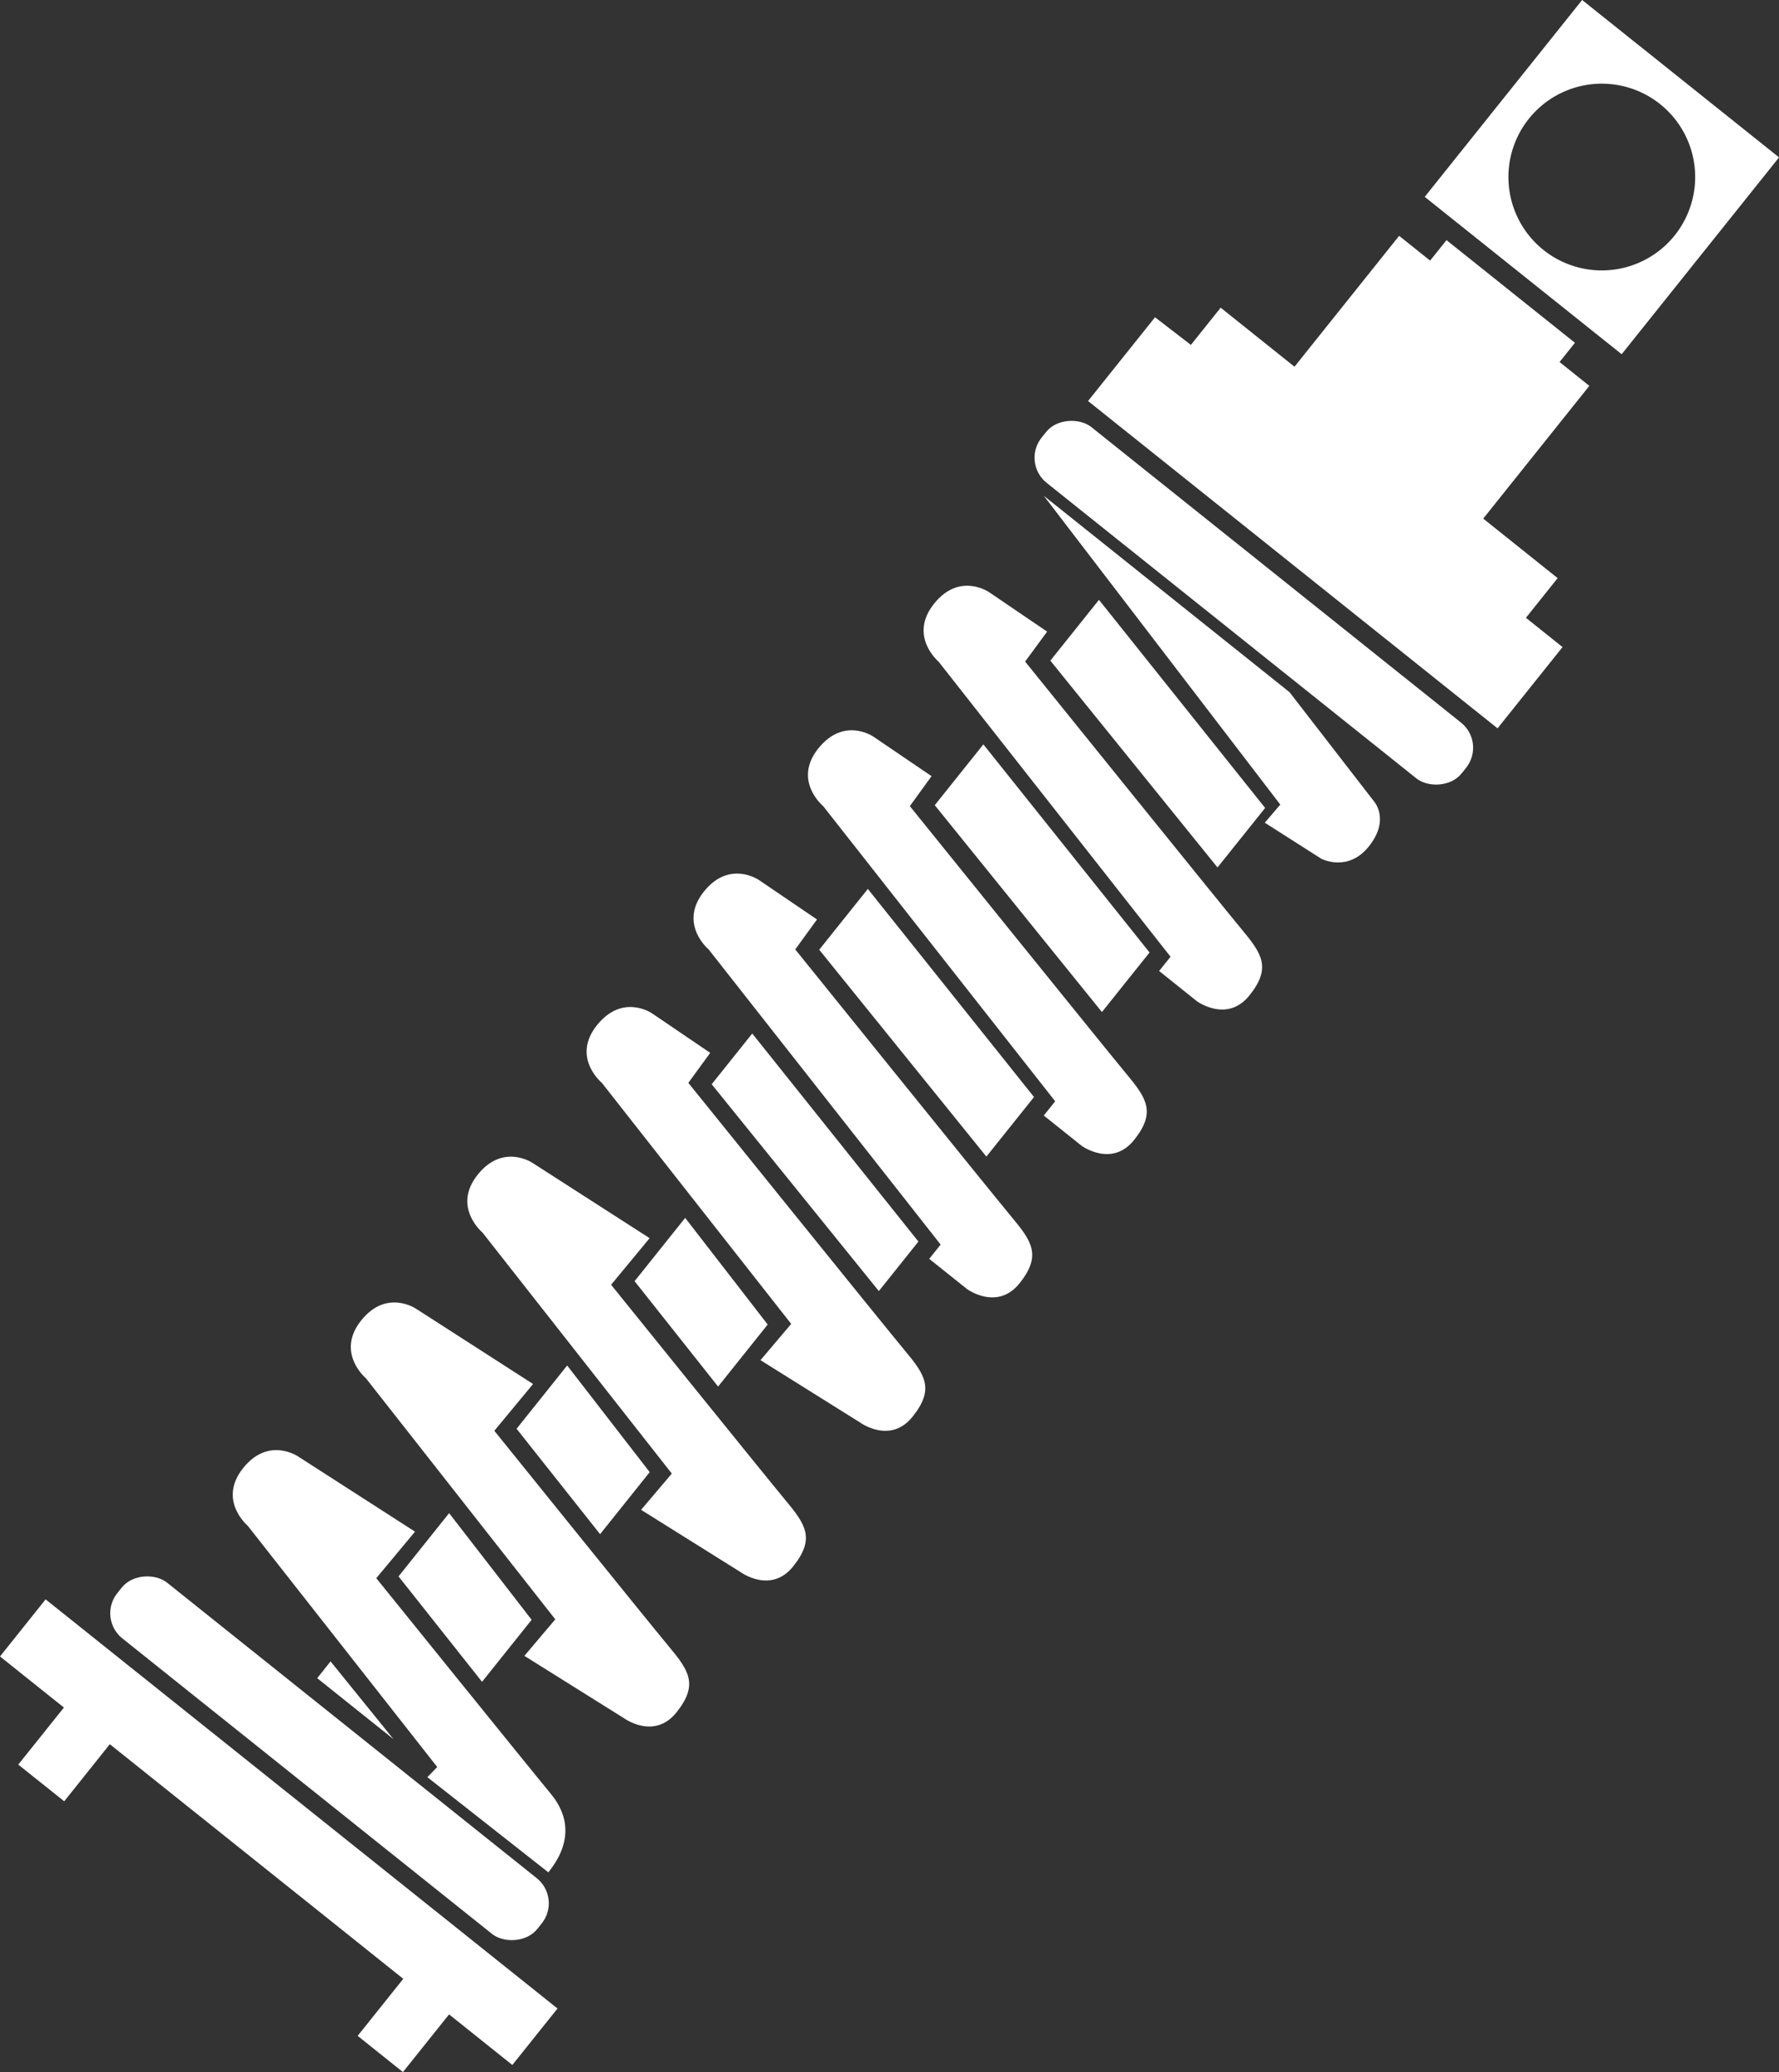
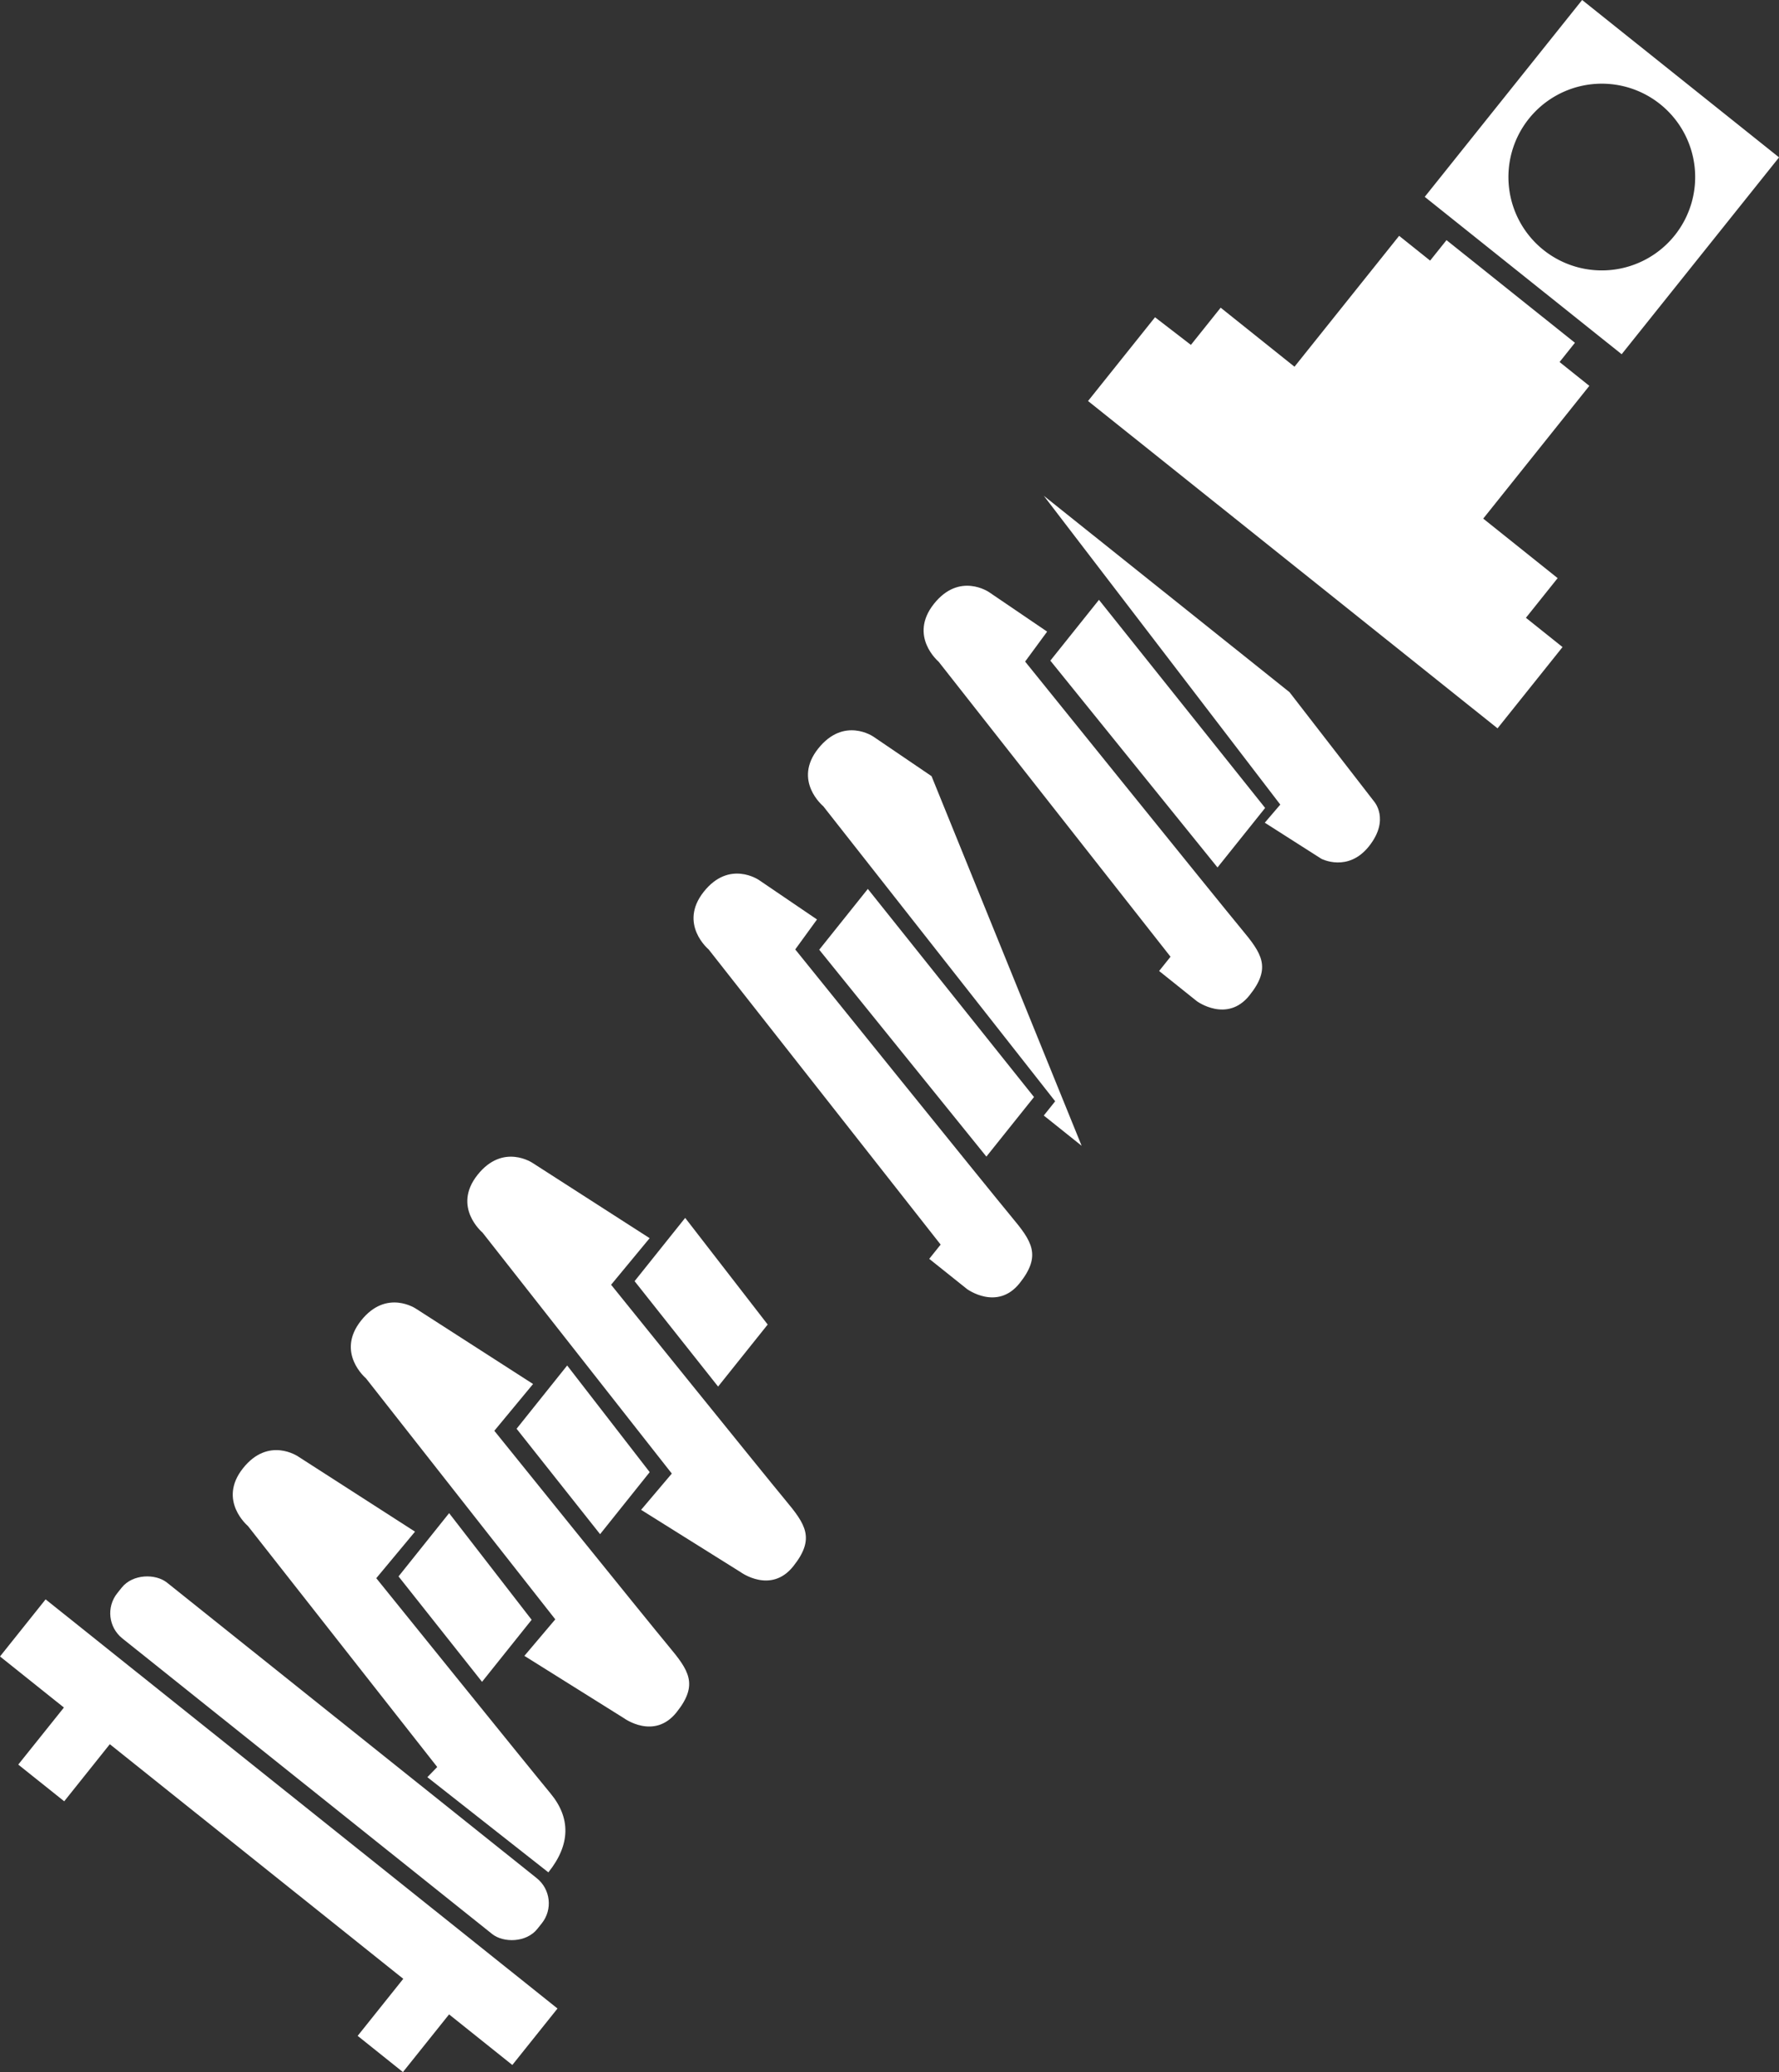
<svg xmlns="http://www.w3.org/2000/svg" id="圖層_1" data-name="圖層 1" viewBox="0 0 360.46 419.88">
  <rect x="0" y="0" width="360.46" height="419.88" fill="#333333" stroke="none" />
  <defs>
    <style>.cls-1{fill:#fff;}</style>
  </defs>
  <path class="cls-1" d="M567.67,143.46l-31.89,39.89,39.9,31.89,31.89-39.89Zm-7.81,50.67a18.92,18.92,0,1,1,26.59-3A18.92,18.92,0,0,1,559.86,194.13Z" transform="translate(-247.1 -143.46)" />
  <polygon class="cls-1" points="234.03 64.29 220.46 81.26 303.43 147.59 316.6 131.12 309.18 125.19 315.61 117.15 300.53 105.09 322.03 78.19 316 73.36 319.11 69.46 293.09 48.66 289.77 52.81 283.49 47.79 262.29 74.31 247.33 62.35 241.3 69.89 234.03 64.29" />
-   <rect class="cls-1" x="493.91" y="211.1" width="14.48" height="108.96" rx="6.52" transform="translate(-266.32 347.74) rotate(-51.36)" />
  <rect class="cls-1" x="306.63" y="445.26" width="14.48" height="108.96" rx="6.52" transform="translate(-519.56 289.4) rotate(-51.36)" />
  <path class="cls-1" d="M458.6,243.93l49.78,39.79,17.13,22.14s3.27,3.64-1,9.05-9.68,2.57-9.68,2.57l-11.46-7.31,3.14-3.67Z" transform="translate(-247.1 -143.46)" />
  <polygon class="cls-1" points="222.67 121.55 212.82 133.87 246.69 175.78 256.34 163.72 222.67 121.55" />
-   <polygon class="cls-1" points="199.25 150.84 189.4 163.16 223.27 205.08 232.92 193.01 199.25 150.84" />
  <polygon class="cls-1" points="175.84 180.13 165.99 192.45 199.86 234.37 209.51 222.3 175.84 180.13" />
-   <polygon class="cls-1" points="152.42 209.43 144.2 219.71 178.07 261.62 186.09 251.59 152.42 209.43" />
  <path class="cls-1" d="M459.27,271.45l-11.77-8s-6-4.15-11.18,2.39.95,11.69.95,11.69l47,59.8-2.31,2.89,7.66,6.13s6.11,4.47,10.64-1.18,2.48-8.52-1.62-13.45-43.83-54.2-43.83-54.2Z" transform="translate(-247.1 -143.46)" />
-   <path class="cls-1" d="M435.85,300.74l-11.77-8s-5.95-4.15-11.18,2.39,1,11.69,1,11.69l47,59.8-2.31,2.89,7.67,6.13s6.11,4.47,10.63-1.18,2.49-8.52-1.61-13.45-43.83-54.2-43.83-54.2Z" transform="translate(-247.1 -143.46)" />
+   <path class="cls-1" d="M435.85,300.74l-11.77-8s-5.95-4.15-11.18,2.39,1,11.69,1,11.69l47,59.8-2.31,2.89,7.67,6.13Z" transform="translate(-247.1 -143.46)" />
  <path class="cls-1" d="M412.64,329.78l-11.77-8s-6-4.15-11.18,2.39,1,11.69,1,11.69l47,59.8-2.31,2.89,7.67,6.13s6.11,4.47,10.63-1.18,2.48-8.53-1.62-13.45-43.83-54.2-43.83-54.2Z" transform="translate(-247.1 -143.46)" />
-   <path class="cls-1" d="M391,356.81l-11.77-8s-5.95-4.14-11.18,2.4,1,11.68,1,11.68l38.36,48.84-6.22,7.35,20.19,12.64s6.11,4.47,10.63-1.19,2.49-8.52-1.61-13.44-43.83-54.2-43.83-54.2Z" transform="translate(-247.1 -143.46)" />
  <path class="cls-1" d="M378.73,394.36l-23.68-15.22s-6-4.14-11.19,2.39,1,11.69,1,11.69l38.36,48.84L377,449.41l20.19,12.64s6.11,4.47,10.63-1.19,2.49-8.52-1.61-13.45-35.29-43.61-35.29-43.61Z" transform="translate(-247.1 -143.46)" />
  <path class="cls-1" d="M355.11,423.91l-23.68-15.23s-6-4.14-11.18,2.39,1,11.69,1,11.69l38.36,48.84L353.35,479l20.19,12.64s6.1,4.47,10.63-1.19,2.48-8.52-1.62-13.44-35.29-43.62-35.29-43.62Z" transform="translate(-247.1 -143.46)" />
  <path class="cls-1" d="M358.21,522.87c4.53-5.66,4.52-11.07.43-16s-35.3-43.61-35.3-43.61l7.85-9.43L307.51,438.6s-6-4.14-11.18,2.39,1,11.69,1,11.69l38.36,48.84-2,2.06" transform="translate(-247.1 -143.46)" />
-   <polygon class="cls-1" points="66.98 336.66 64.27 340.06 79.73 352.42 66.98 336.66" />
  <polygon class="cls-1" points="91 306.62 80.75 319.44 97.67 340.8 107.72 328.23 91 306.62" />
  <polygon class="cls-1" points="114.92 276.7 104.67 289.52 121.59 310.88 131.64 298.31 114.92 276.7" />
  <polygon class="cls-1" points="138.83 246.79 128.58 259.61 145.5 280.97 155.55 268.4 138.83 246.79" />
  <polygon class="cls-1" points="9.24 324.09 112.96 407 103.81 418.44 90.99 408.19 81.64 419.88 72.47 412.54 81.71 400.98 22.25 353.44 13.01 365.01 3.7 357.57 12.95 346.01 0 335.66 9.24 324.09" />
</svg>